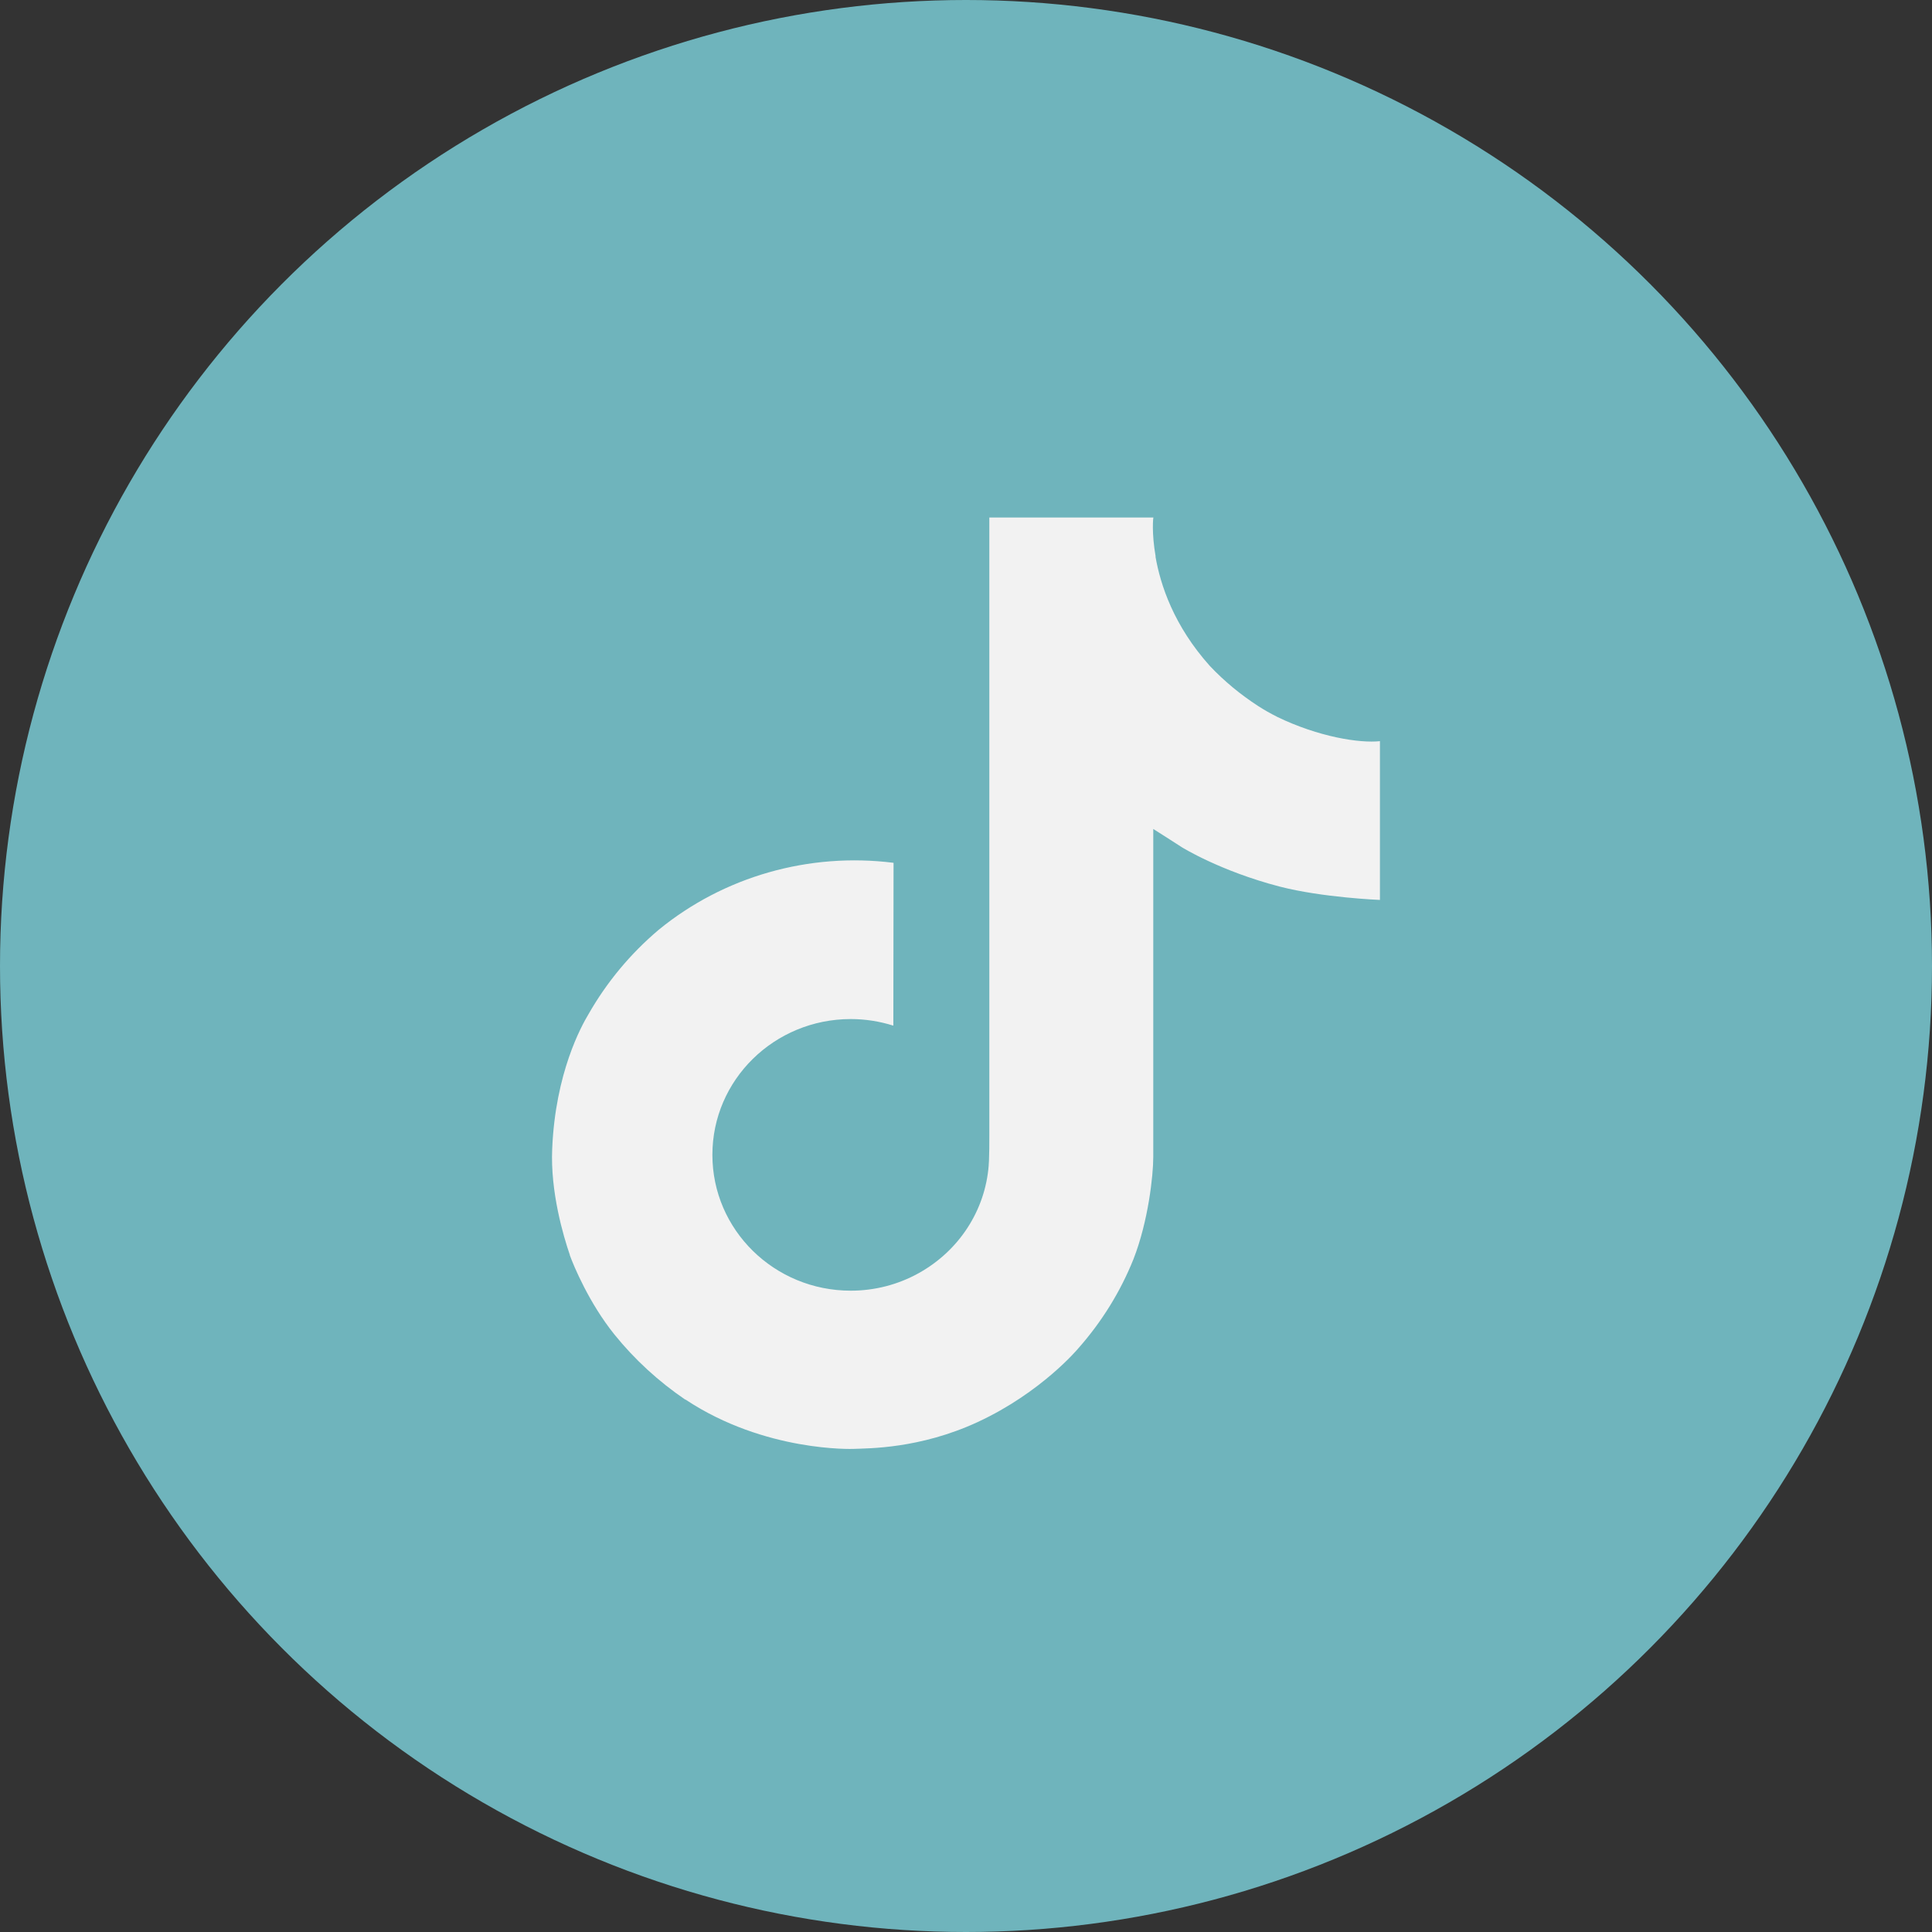
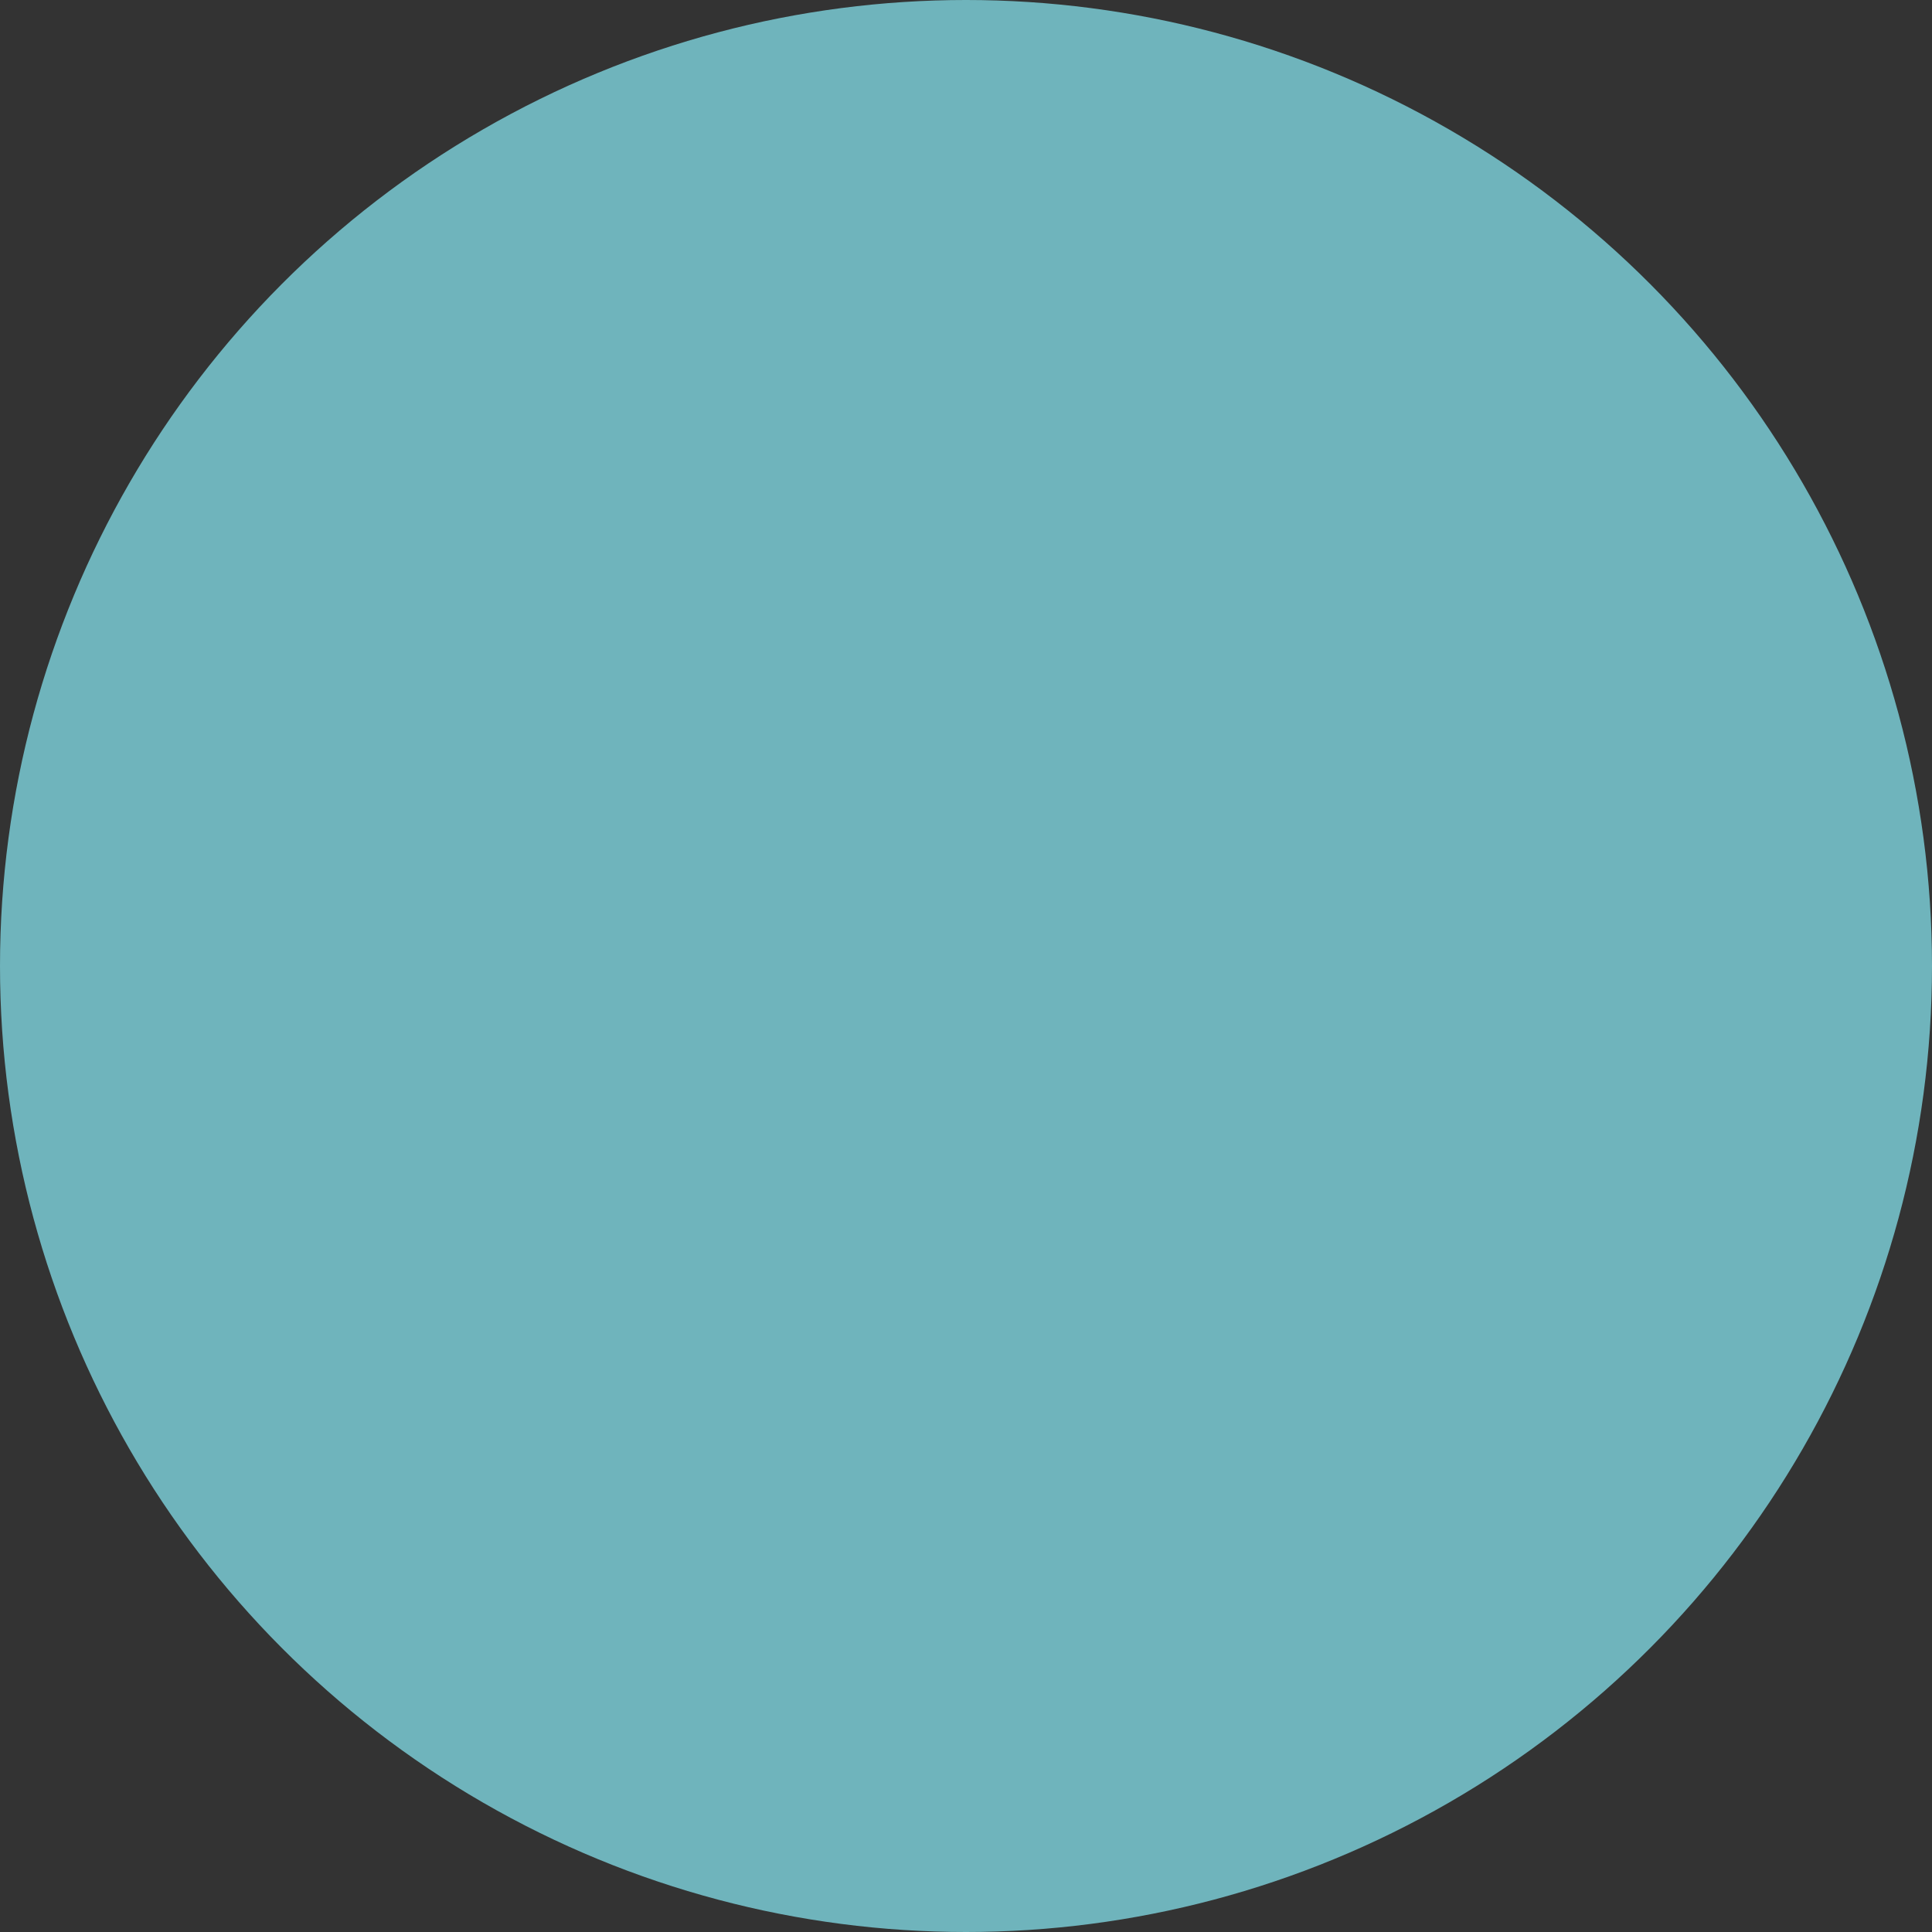
<svg xmlns="http://www.w3.org/2000/svg" width="56" height="56" viewBox="0 0 56 56" fill="none">
  <rect x="0" y="0" width="56" height="56" fill="#333333" stroke="none" />
  <circle cx="28" cy="28" r="28" fill="#6FB4BC" />
-   <path d="M37.012 20.774C36.826 20.681 36.643 20.578 36.467 20.464C35.955 20.132 35.485 19.744 35.069 19.304C34.025 18.14 33.635 16.957 33.492 16.131H33.497C33.377 15.445 33.425 15 33.433 15H28.676V32.928C28.676 33.169 28.676 33.407 28.666 33.643C28.666 33.671 28.663 33.7 28.66 33.731C28.66 33.744 28.66 33.757 28.658 33.77V33.78C28.557 35.087 27.795 36.257 26.627 36.904C26.027 37.238 25.35 37.411 24.66 37.411C22.443 37.411 20.649 35.649 20.649 33.474C20.649 31.3 22.443 29.538 24.66 29.538C25.079 29.538 25.496 29.603 25.894 29.729L25.9 25.009C23.452 24.701 20.983 25.404 19.093 26.95C18.273 27.643 17.585 28.471 17.057 29.398C16.855 29.735 16.099 31.091 16.006 33.293C15.948 34.543 16.332 35.837 16.516 36.371V36.381C16.63 36.697 17.078 37.771 17.806 38.677C18.392 39.404 19.088 40.043 19.866 40.571V40.561L19.876 40.571C22.178 42.096 24.732 41.997 24.732 41.997C25.172 41.979 26.654 41.997 28.334 41.221C30.197 40.359 31.259 39.078 31.259 39.078C31.936 38.312 32.478 37.437 32.855 36.495C33.285 35.392 33.428 34.07 33.428 33.539V24.028C33.486 24.061 34.254 24.556 34.254 24.556C34.254 24.556 35.361 25.247 37.089 25.697C38.328 26.018 39.998 26.085 39.998 26.085V21.483C39.414 21.546 38.225 21.364 37.009 20.774H37.012Z" fill="#F2F2F2" />
</svg>